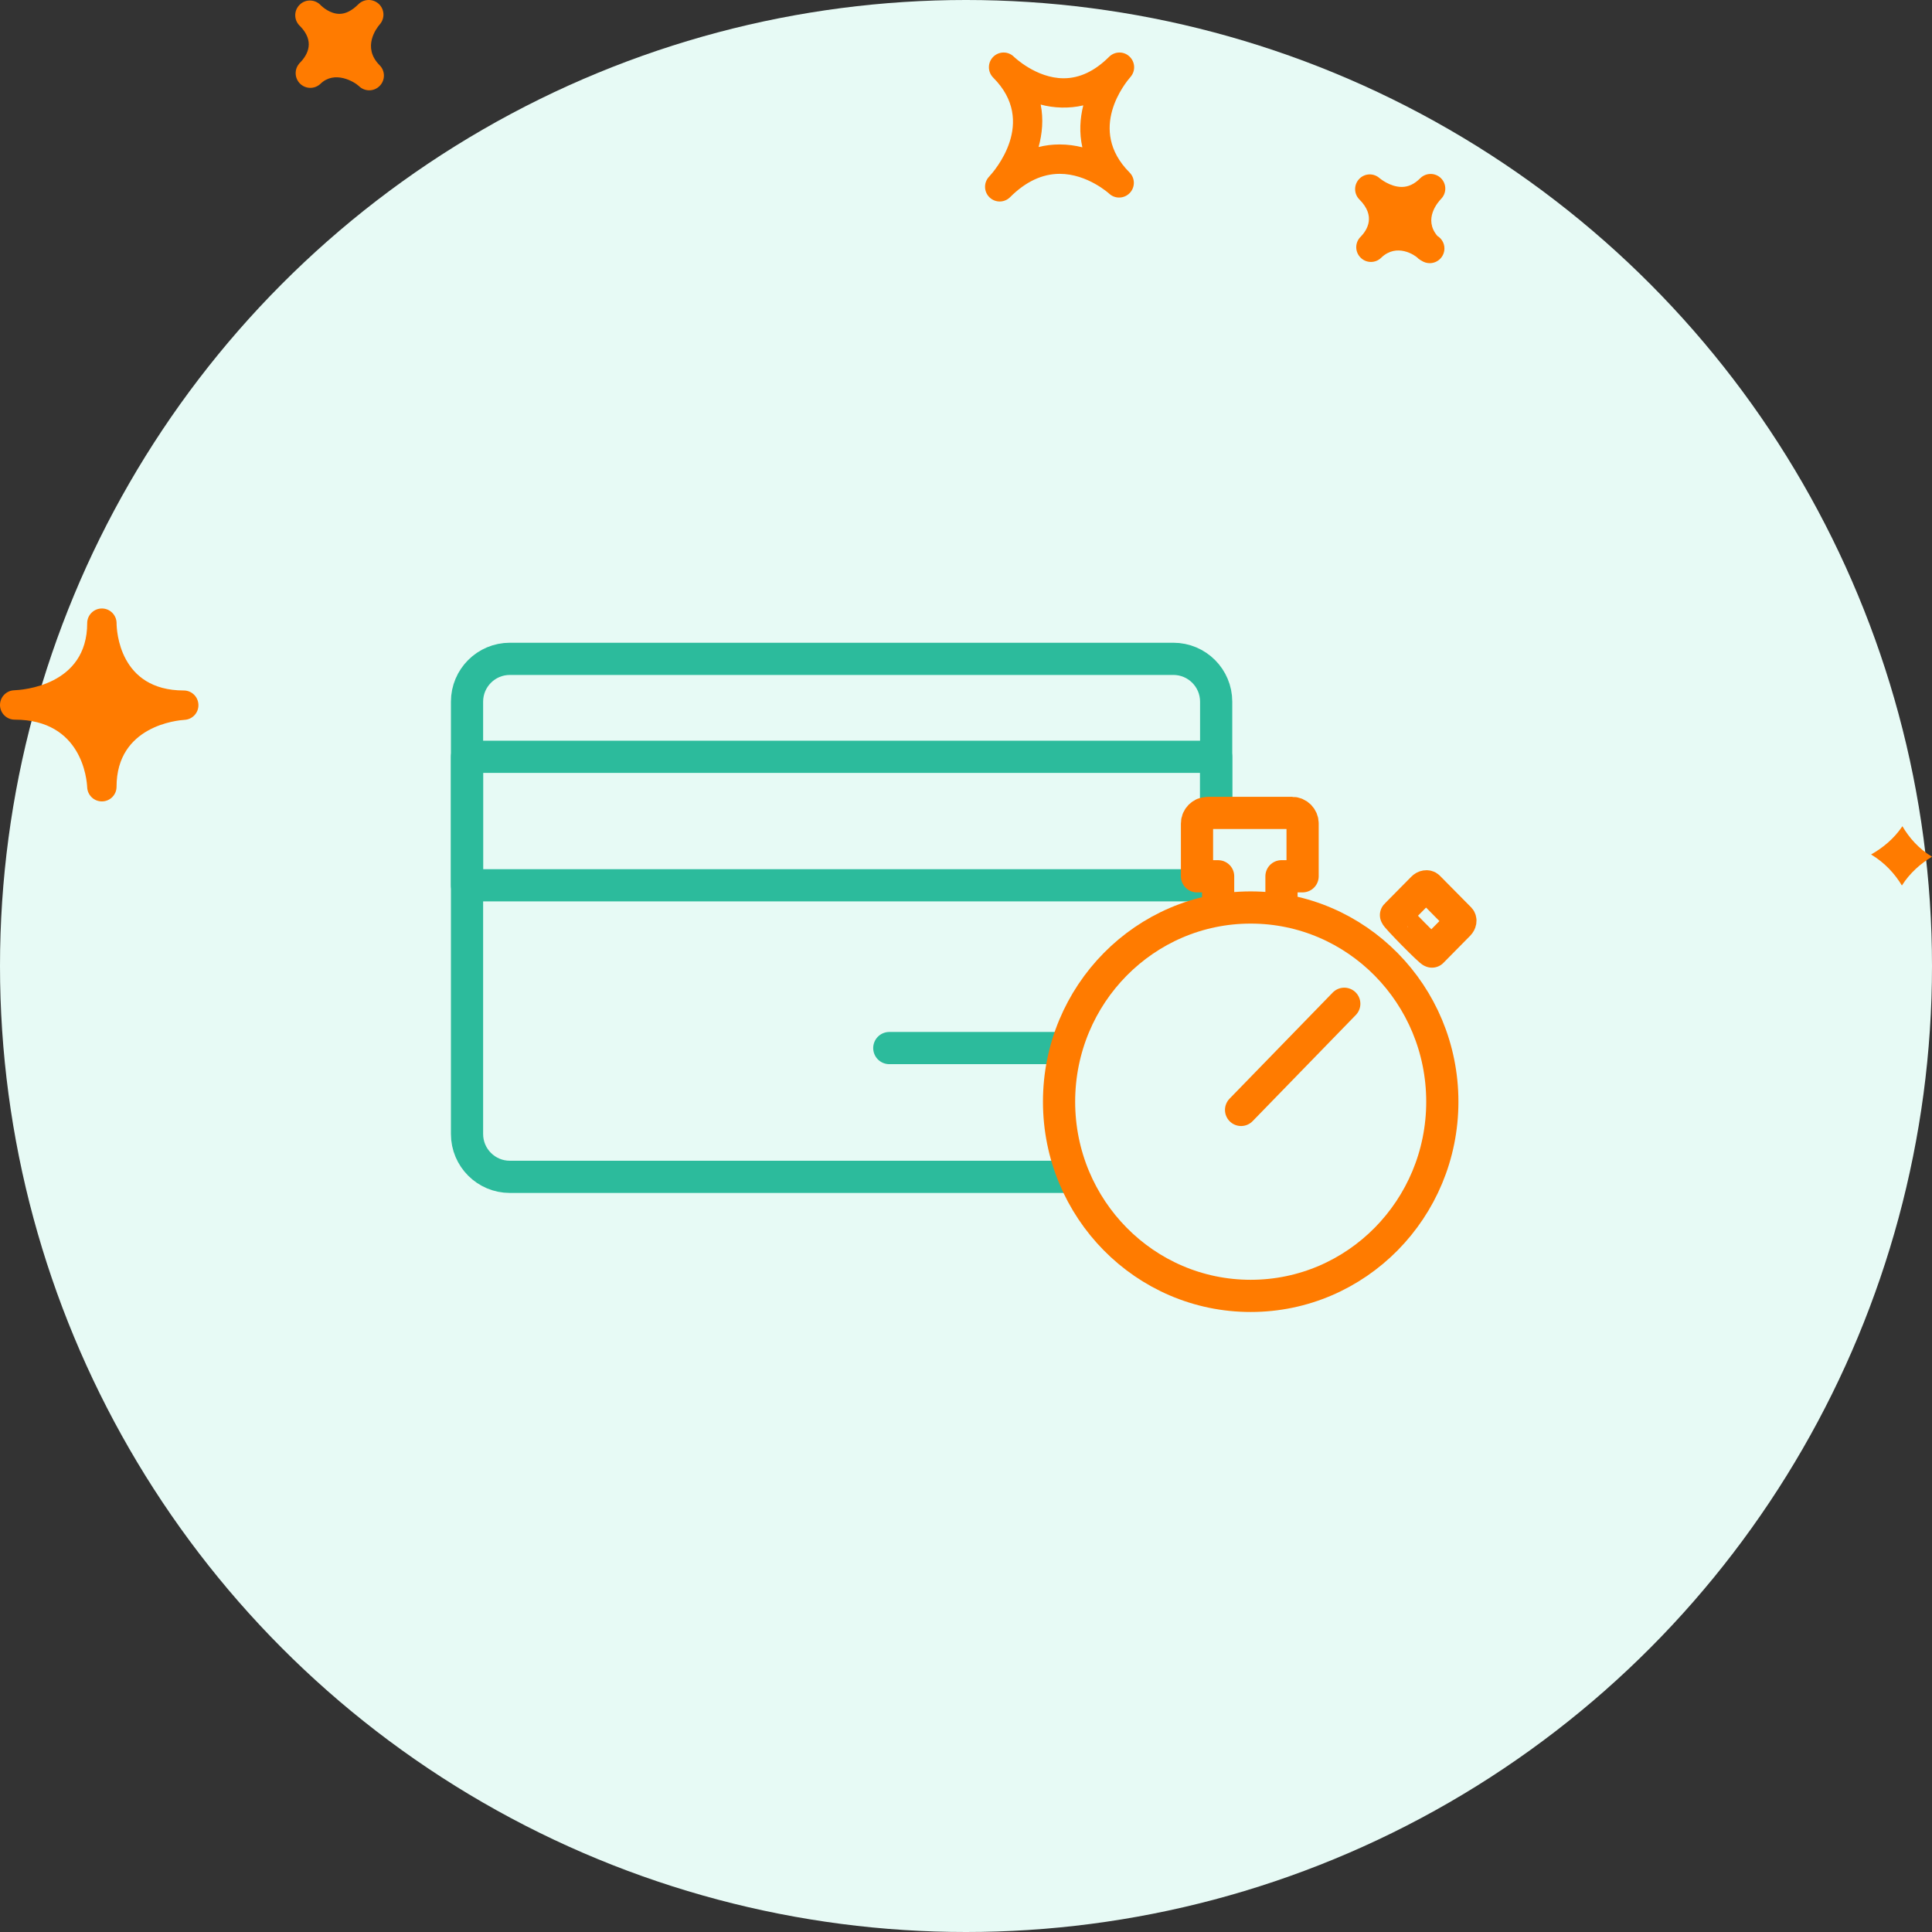
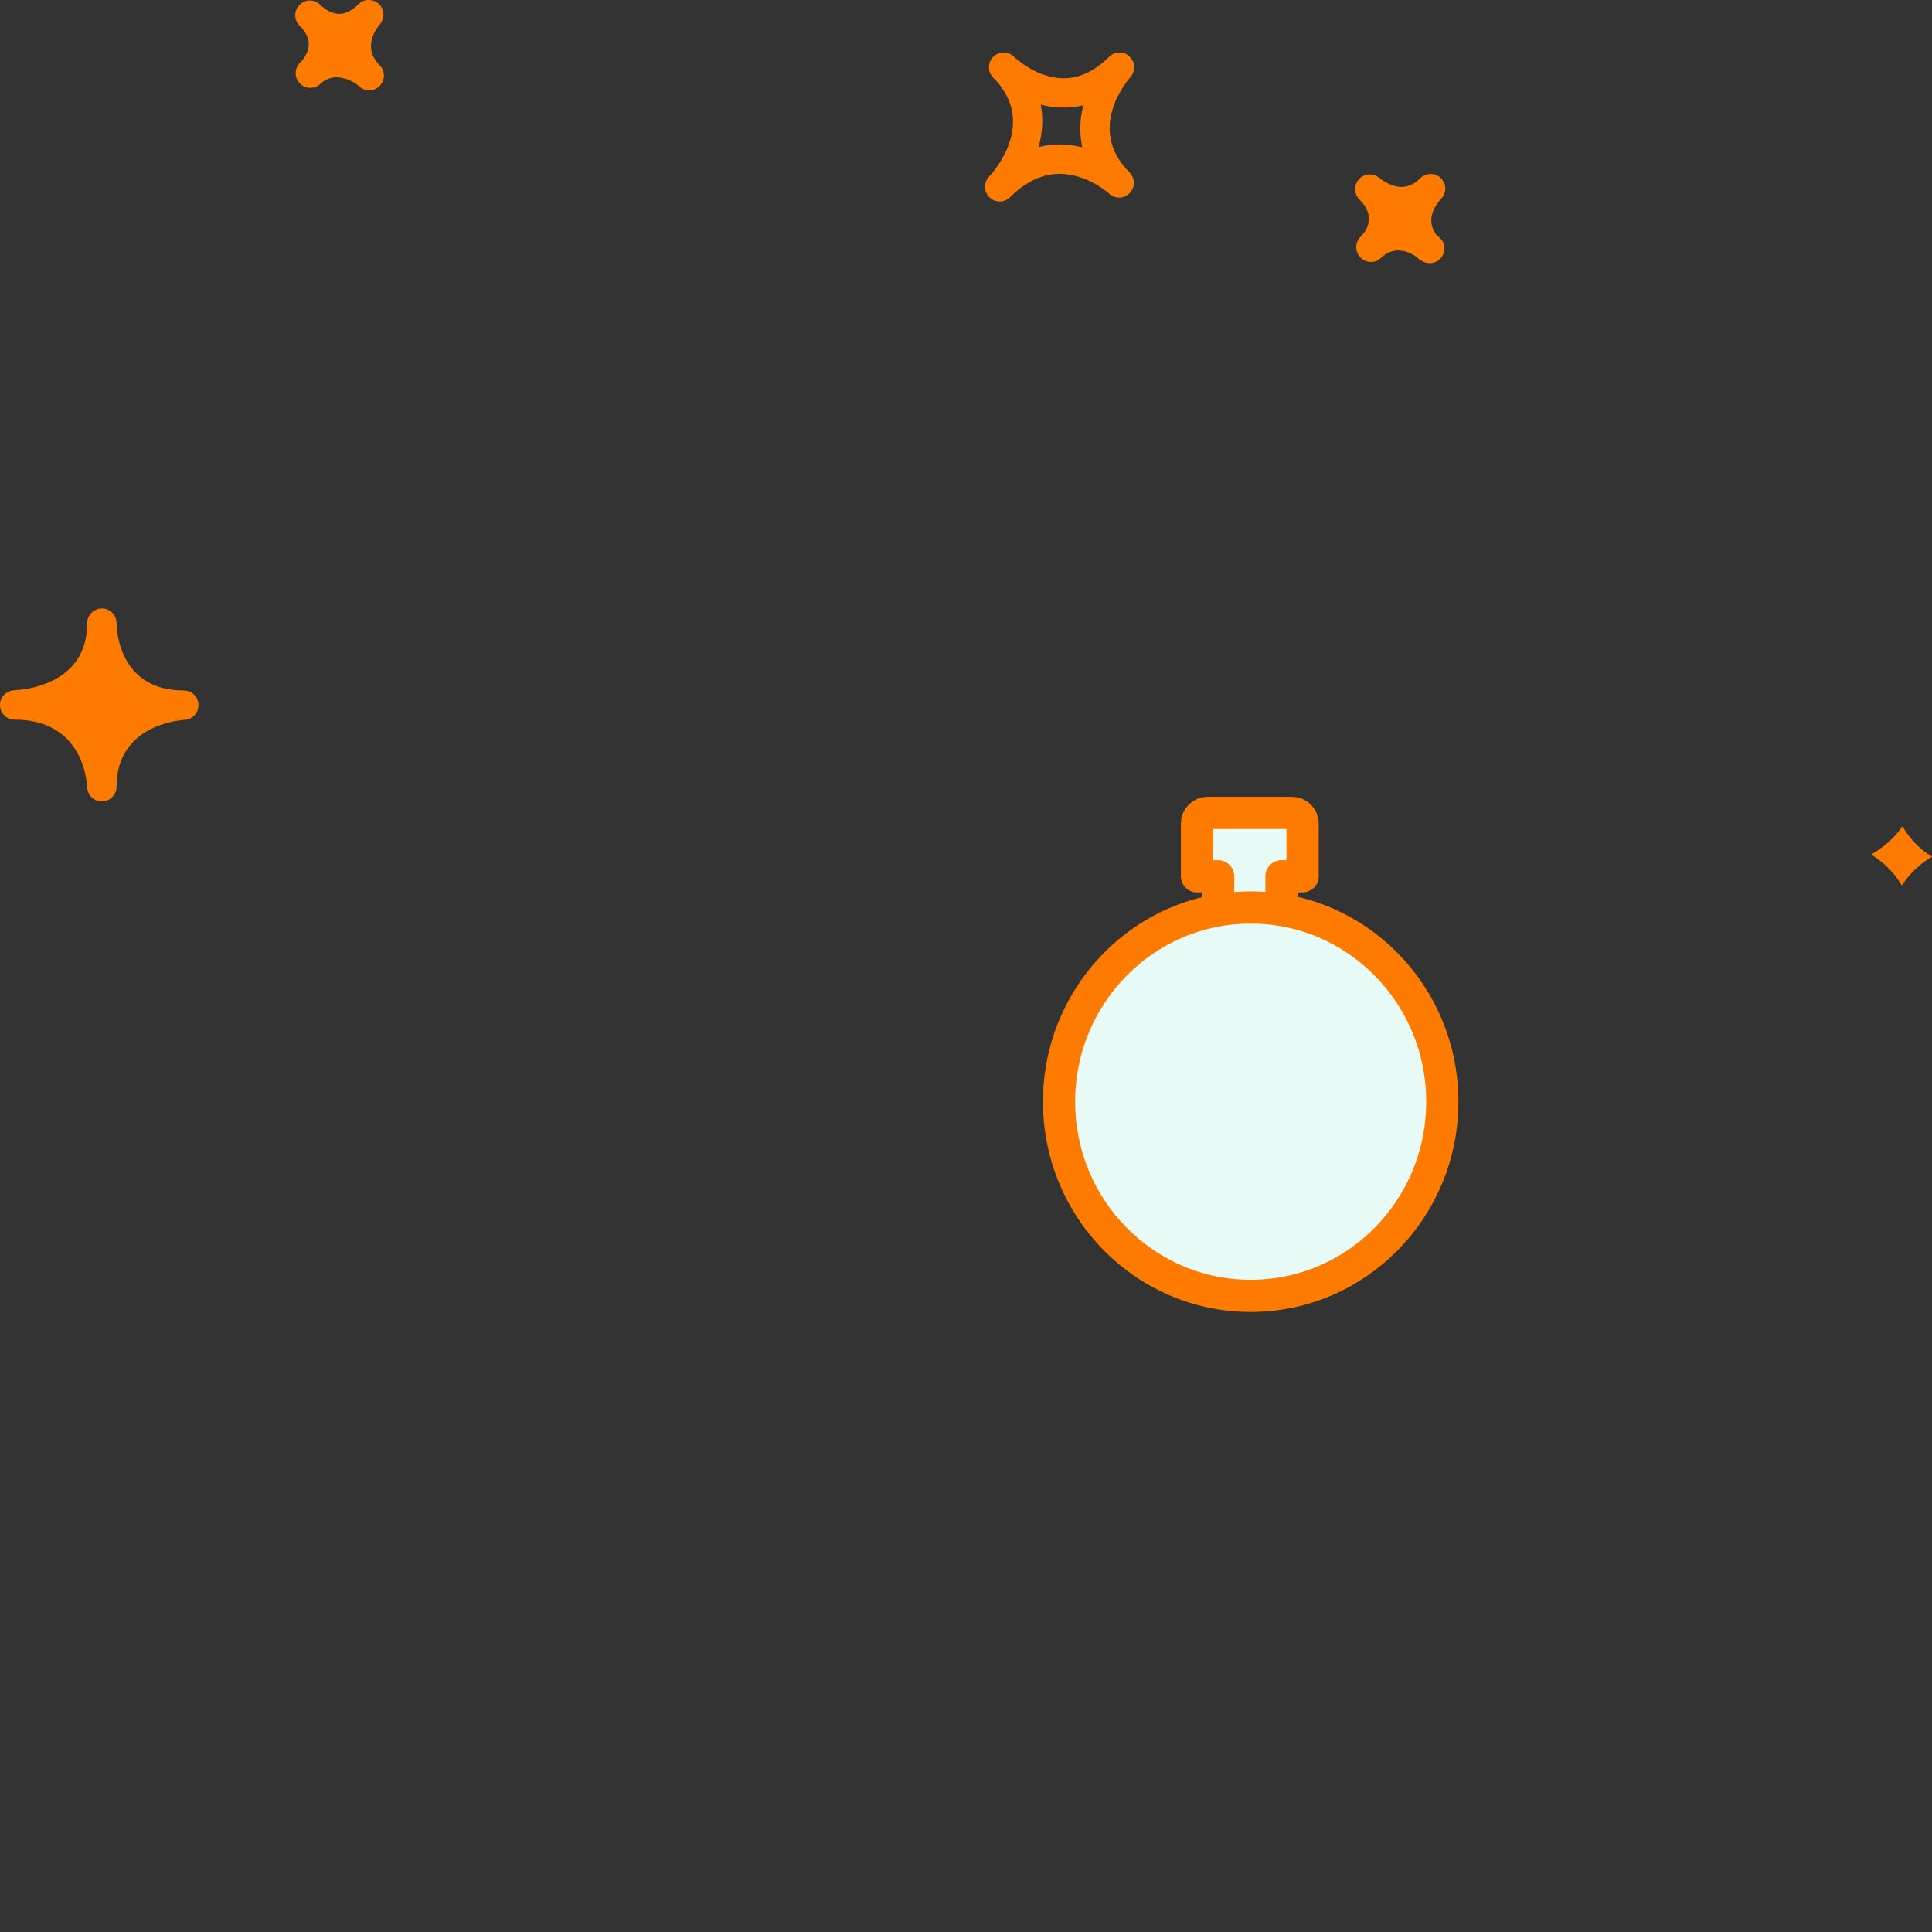
<svg xmlns="http://www.w3.org/2000/svg" width="120" height="120" viewBox="0 0 120 120">
  <rect x="0" y="0" width="120" height="120" fill="#333333" stroke="none" />
  <g fill="none" fill-rule="evenodd">
    <g>
-       <circle cx="60" cy="60" r="60" fill="#E7FAF5" />
      <g stroke-linecap="round" stroke-linejoin="round" stroke-width="2">
        <g stroke="#2CBB9C">
-           <path d="M26.236 25.097L38.429 25.097M46.537 30.436c0 1.469-1.19 2.66-2.66 2.66H2.668c-1.469 0-2.66-1.191-2.66-2.66V3.582c0-1.469 1.191-2.66 2.66-2.66h41.21c1.47 0 2.66 1.191 2.66 2.66v26.854z" transform="translate(29 40)" />
-           <path d="M0.007 14.988L46.536 14.988 46.536 7.007 0.007 7.007z" transform="translate(29 40)" />
-         </g>
+           </g>
        <g stroke="#FF7B00">
          <path fill="#E7FAF5" d="M13.815 6.028V3.935h1.312V.655c0-.361-.294-.655-.656-.655H9.224c-.362 0-.656.294-.656.656v3.28H9.88v2.092" transform="translate(29 40) translate(36.78 10.492)" />
          <path fill="#E7FAF5" d="M23.805 17.936c0 6.662-5.328 12.062-11.902 12.062C5.33 29.998 0 24.598 0 17.936 0 11.273 5.33 5.874 11.903 5.874c6.574 0 11.902 5.4 11.902 12.062z" transform="translate(29 40) translate(36.78 10.492)" />
-           <path d="M23.161 8.612l1.66-1.682c.055-.057.093-.126.104-.193.011-.068-.004-.129-.042-.17l-1.94-1.962c-.037-.04-.099-.055-.165-.044-.065.01-.136.048-.19.105l-1.66 1.681c-.056.055 2.178 2.321 2.233 2.265zM17.715 11.854L11.306 18.447" transform="translate(29 40) translate(36.78 10.492)" />
        </g>
      </g>
      <path fill="#FF7B00" fill-rule="nonzero" d="M70.155 3.511c-.356-.34-.918-.33-1.267.018-.884.884-1.831 1.333-2.822 1.333-1.71 0-3.074-1.322-3.089-1.335-.36-.358-.934-.35-1.286.003-.357.357-.357.935 0 1.292l.004.005c2.75 2.756.052 5.81-.264 6.15-.342.363-.328.934.029 1.28.178.172.406.258.633.258.235 0 .468-.09.646-.268.962-.963 1.999-1.45 3.083-1.45 1.717 0 3.056 1.218 3.071 1.231.36.337.93.32 1.276-.038.345-.358.342-.923-.01-1.276-2.67-2.678-.228-5.606.056-5.932.326-.37.301-.934-.06-1.27zM67.227 9.15c-.435-.11-.908-.178-1.408-.178-.45 0-.884.052-1.31.16.226-.823.313-1.72.13-2.637.806.22 1.768.259 2.645.05-.203.81-.26 1.698-.057 2.605zm22.276 3.21c-.192.2-1.111 1.249-.225 2.294.264.161.438.45.438.78 0 .503-.41.912-.912.912-.185 0-.36-.056-.507-.152-.063-.032-.124-.071-.18-.119l-.005.003-.053-.055c-.174-.17-1.304-.951-2.274-.011-.353.347-.927.345-1.278-.012-.342-.342-.357-.889-.04-1.247l-.002-.002c.003 0 .028-.025.043-.039.418-.43.956-1.294-.071-2.32-.35-.35-.357-.913-.018-1.273.338-.362.901-.383 1.272-.051 0 0 .637.543 1.373.543.409 0 .787-.175 1.15-.54.354-.352.93-.358 1.29 0 .355.354.355.931-.001 1.288zM18.58 3.955l-.004-.003.054-.054c.51-.522.916-1.337.015-2.269l-.04-.038c-.01-.015-.021-.025-.028-.03-.335-.366-.316-.931.043-1.273.349-.347.923-.34 1.276.01.007.011.018.02.028.03 0 .002.004.006.007.008.092.087.566.525 1.154.525.385 0 .78-.201 1.176-.598.349-.347.908-.351 1.271-.016.357.338.382.902.053 1.271-.192.223-1.115 1.413-.01 2.53h.003v.002c.357.357.357.934 0 1.291-.178.179-.409.268-.645.268-.232 0-.464-.087-.642-.264-.292-.274-1.507-.99-2.384-.142-.364.347-.93.336-1.28-.017-.332-.34-.351-.872-.047-1.23zM5.415 48.901c.022.49.424.876.912.876h.018c.498-.01.894-.414.894-.91 0-3.79 3.795-4.13 4.23-4.156.492-.03.873-.446.855-.94-.014-.492-.417-.884-.908-.884-4.025 0-4.173-3.757-4.175-4.184v-.001c-.004-.502-.41-.908-.912-.908-.496 0-.902.398-.913.891V38.704c0 3.902-4.069 4.152-4.532 4.17-.499.017-.89.43-.884.929.011.497.414.896.912.896 4.21.002 4.484 3.772 4.503 4.202zm112.747 2.417c.424.726 1.02 1.4 1.838 1.894-.708.426-1.376 1.01-1.87 1.788-.442-.733-1.066-1.417-1.914-1.927.738-.415 1.429-.987 1.946-1.755z" />
    </g>
  </g>
</svg>